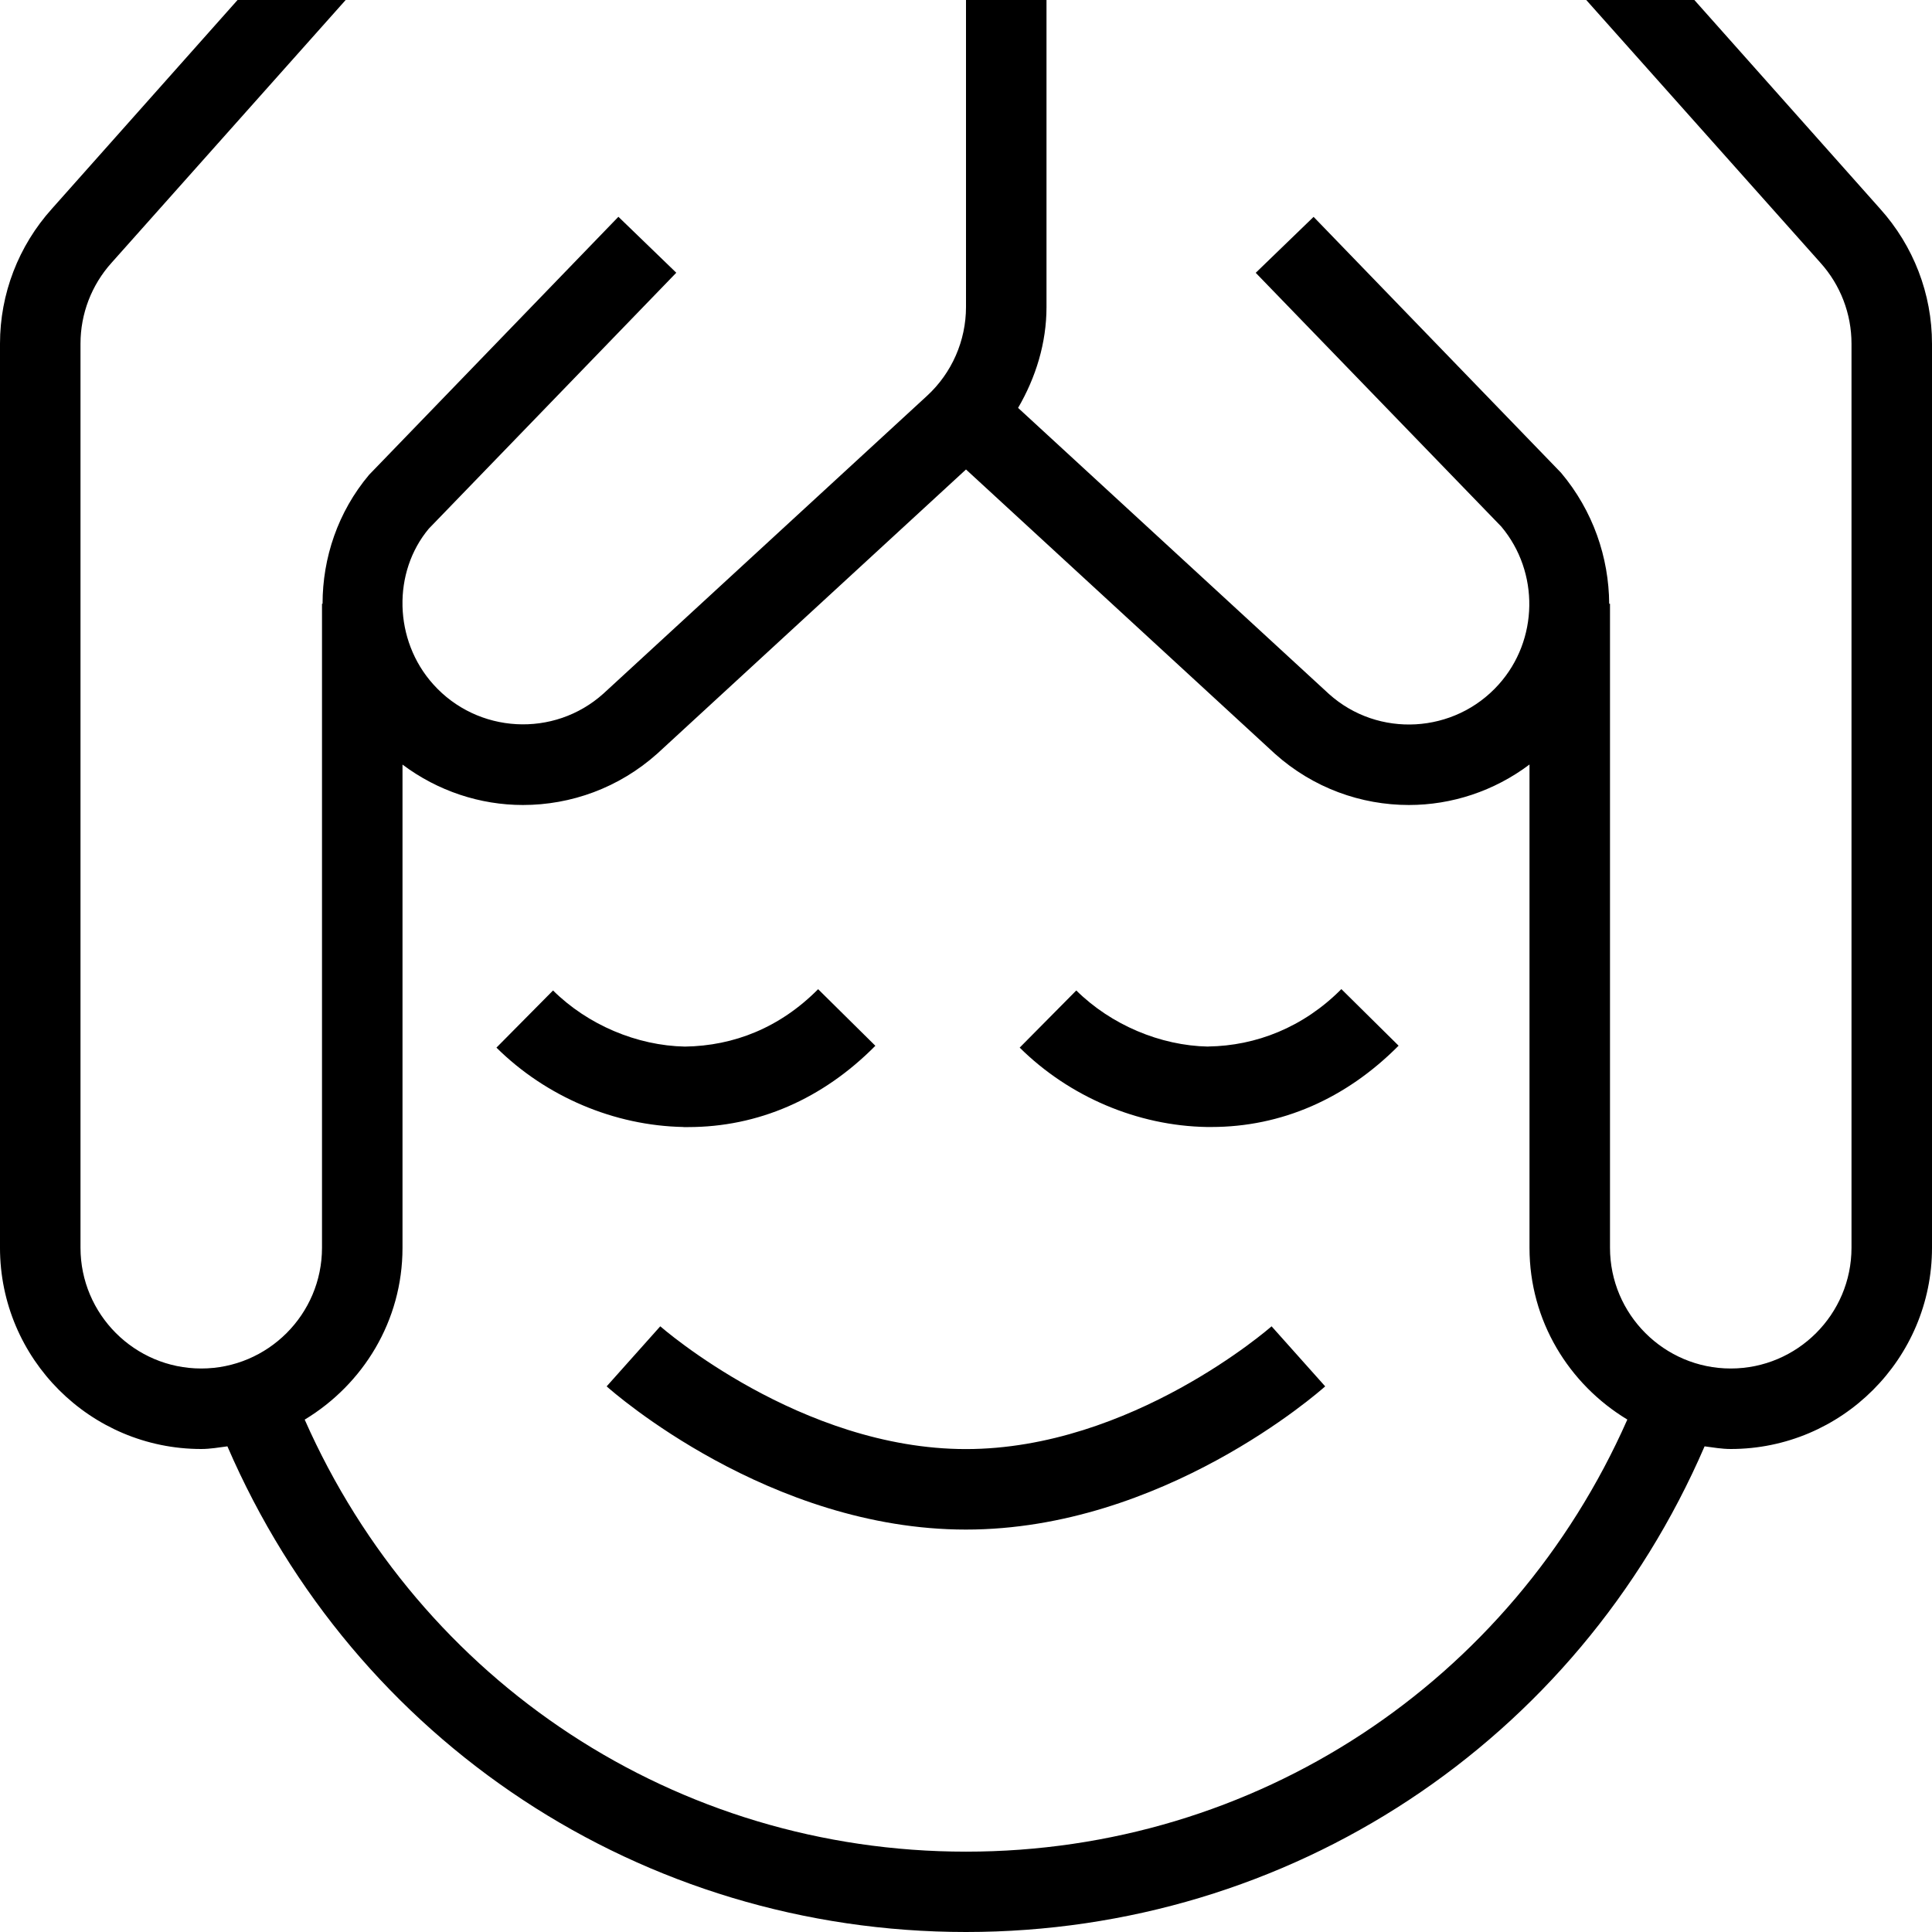
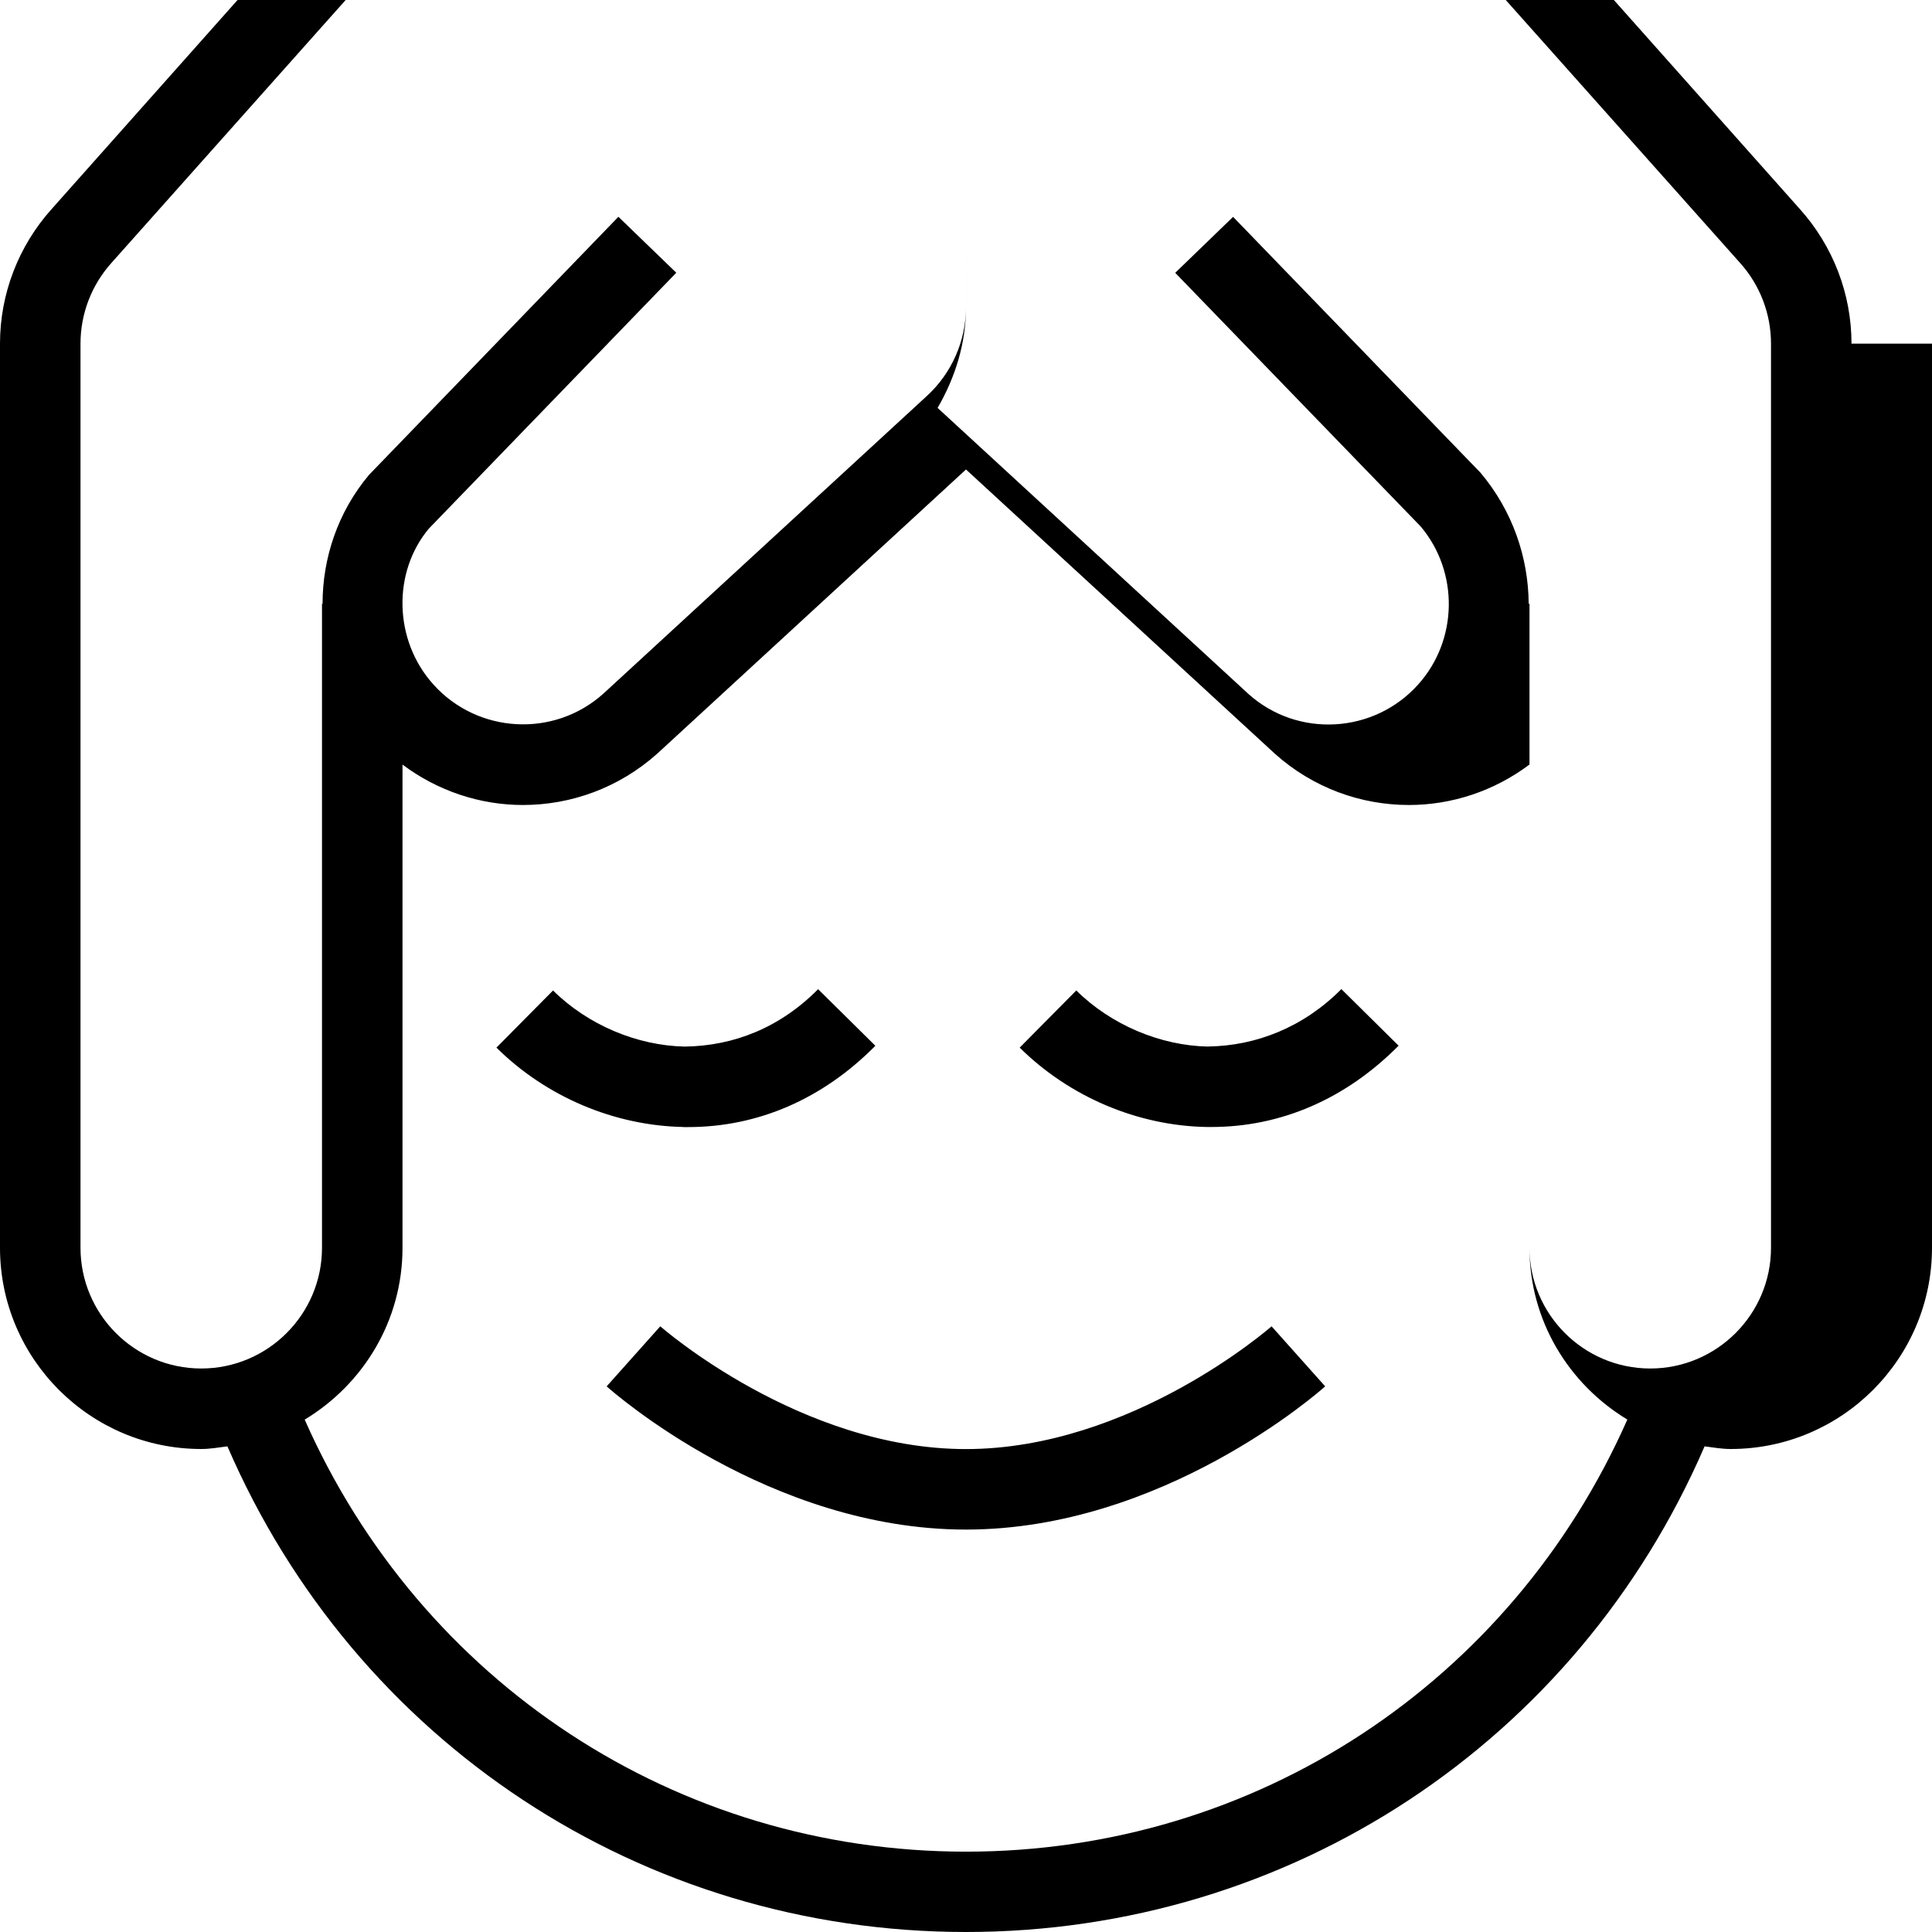
<svg xmlns="http://www.w3.org/2000/svg" id="Layer_1" data-name="Layer 1" viewBox="0 0 24 24">
-   <path d="M8.491,14c-.86-.016-1.707-.375-2.324-.986l.703-.71c.43,.426,1.042,.686,1.639,.697,.61-.009,1.181-.236,1.654-.713l.711,.703c-.655,.662-1.458,1.01-2.327,1.01h-.056ZM24,4.269V15.5c0,1.379-1.122,2.5-2.5,2.5-.111,0-.218-.019-.325-.033-1.586,3.672-5.151,6.033-9.175,6.033s-7.588-2.36-9.175-6.033c-.108,.014-.214,.033-.325,.033-1.378,0-2.5-1.121-2.5-2.5V4.269c0-.618,.229-1.214,.645-1.676L2.951,0h1.343L1.387,3.263c-.25,.277-.387,.635-.387,1.006V15.5c0,.827,.673,1.5,1.5,1.5s1.5-.673,1.5-1.5V7.5h.007c0-.57,.19-1.14,.577-1.601l3.098-3.206,.719,.695-3.074,3.179c-.225,.269-.335,.614-.327,.96v.005c.009,.346,.135,.694,.382,.969,.55,.614,1.499,.667,2.113,.116l4.021-3.7c.308-.283,.484-.685,.484-1.104V0h1V3.814c0,.446-.132,.874-.353,1.253l3.863,3.555c.61,.547,1.558,.495,2.108-.12,.494-.551,.507-1.394,.032-1.96l-3.051-3.153,.719-.695,3.074,3.179c.399,.474,.594,1.053,.598,1.627h.01V15.5c0,.827,.673,1.5,1.5,1.5s1.5-.673,1.5-1.5V4.269c0-.371-.137-.729-.387-1.006l-2.908-3.263h1.343l2.307,2.593c.416,.462,.645,1.058,.645,1.676Zm-3.785,13.365c-.725-.438-1.215-1.226-1.215-2.133v-6.004c-.44,.331-.967,.503-1.498,.503-.593,0-1.188-.21-1.664-.636l-3.838-3.532-3.833,3.528c-.479,.429-1.076,.64-1.671,.64-.53,0-1.056-.172-1.496-.502v6.004c0,.907-.49,1.695-1.215,2.133,1.443,3.265,4.619,5.367,8.215,5.367s6.772-2.102,8.215-5.367Zm-5.206-4.633c-.596-.011-1.208-.271-1.639-.697l-.703,.71c.617,.611,1.464,.971,2.324,.986h.056c.868,0,1.671-.349,2.327-1.01l-.711-.703c-.473,.477-1.063,.705-1.654,.713Zm-3.009,5c-2.056,0-3.781-1.511-3.798-1.525l-.666,.746c.081,.072,2.02,1.779,4.463,1.779s4.382-1.707,4.463-1.779l-.666-.746c-.017,.015-1.742,1.525-3.798,1.525Z" />
+   <path d="M8.491,14c-.86-.016-1.707-.375-2.324-.986l.703-.71c.43,.426,1.042,.686,1.639,.697,.61-.009,1.181-.236,1.654-.713l.711,.703c-.655,.662-1.458,1.01-2.327,1.01h-.056ZM24,4.269V15.5c0,1.379-1.122,2.5-2.5,2.5-.111,0-.218-.019-.325-.033-1.586,3.672-5.151,6.033-9.175,6.033s-7.588-2.36-9.175-6.033c-.108,.014-.214,.033-.325,.033-1.378,0-2.5-1.121-2.5-2.5V4.269c0-.618,.229-1.214,.645-1.676L2.951,0h1.343L1.387,3.263c-.25,.277-.387,.635-.387,1.006V15.5c0,.827,.673,1.5,1.5,1.5s1.5-.673,1.5-1.5V7.5h.007c0-.57,.19-1.14,.577-1.601l3.098-3.206,.719,.695-3.074,3.179c-.225,.269-.335,.614-.327,.96v.005c.009,.346,.135,.694,.382,.969,.55,.614,1.499,.667,2.113,.116l4.021-3.7c.308-.283,.484-.685,.484-1.104V0V3.814c0,.446-.132,.874-.353,1.253l3.863,3.555c.61,.547,1.558,.495,2.108-.12,.494-.551,.507-1.394,.032-1.96l-3.051-3.153,.719-.695,3.074,3.179c.399,.474,.594,1.053,.598,1.627h.01V15.5c0,.827,.673,1.5,1.5,1.5s1.5-.673,1.5-1.5V4.269c0-.371-.137-.729-.387-1.006l-2.908-3.263h1.343l2.307,2.593c.416,.462,.645,1.058,.645,1.676Zm-3.785,13.365c-.725-.438-1.215-1.226-1.215-2.133v-6.004c-.44,.331-.967,.503-1.498,.503-.593,0-1.188-.21-1.664-.636l-3.838-3.532-3.833,3.528c-.479,.429-1.076,.64-1.671,.64-.53,0-1.056-.172-1.496-.502v6.004c0,.907-.49,1.695-1.215,2.133,1.443,3.265,4.619,5.367,8.215,5.367s6.772-2.102,8.215-5.367Zm-5.206-4.633c-.596-.011-1.208-.271-1.639-.697l-.703,.71c.617,.611,1.464,.971,2.324,.986h.056c.868,0,1.671-.349,2.327-1.01l-.711-.703c-.473,.477-1.063,.705-1.654,.713Zm-3.009,5c-2.056,0-3.781-1.511-3.798-1.525l-.666,.746c.081,.072,2.02,1.779,4.463,1.779s4.382-1.707,4.463-1.779l-.666-.746c-.017,.015-1.742,1.525-3.798,1.525Z" />
</svg>